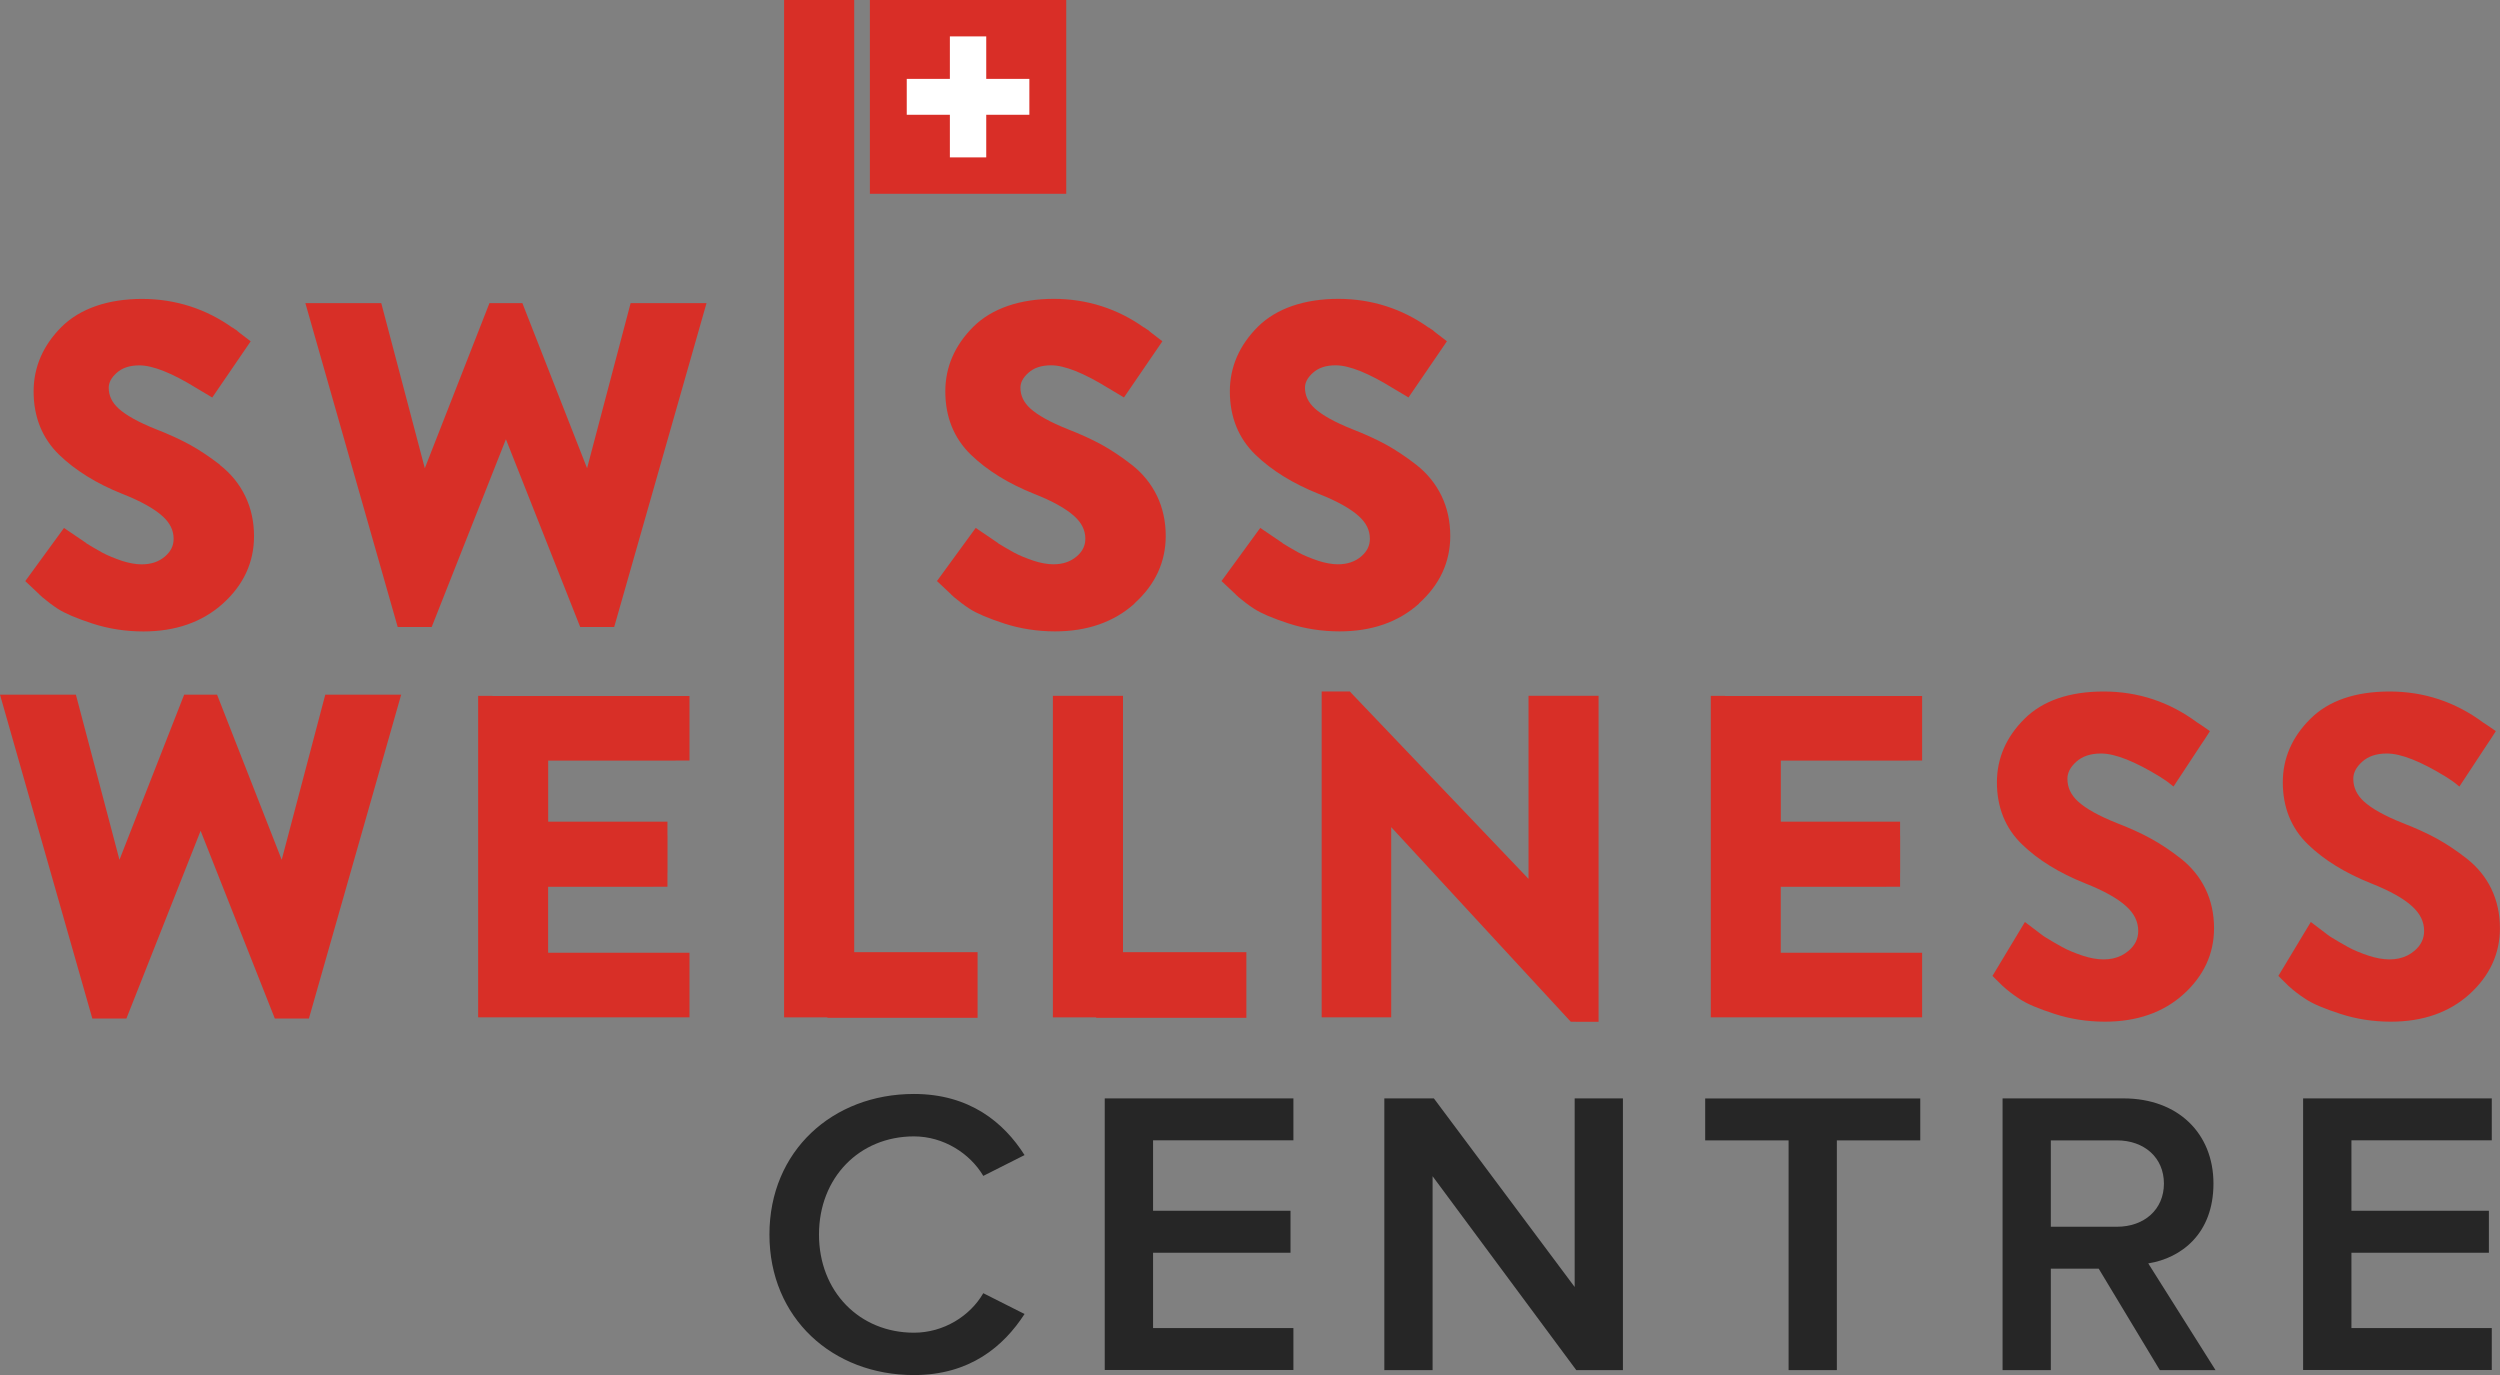
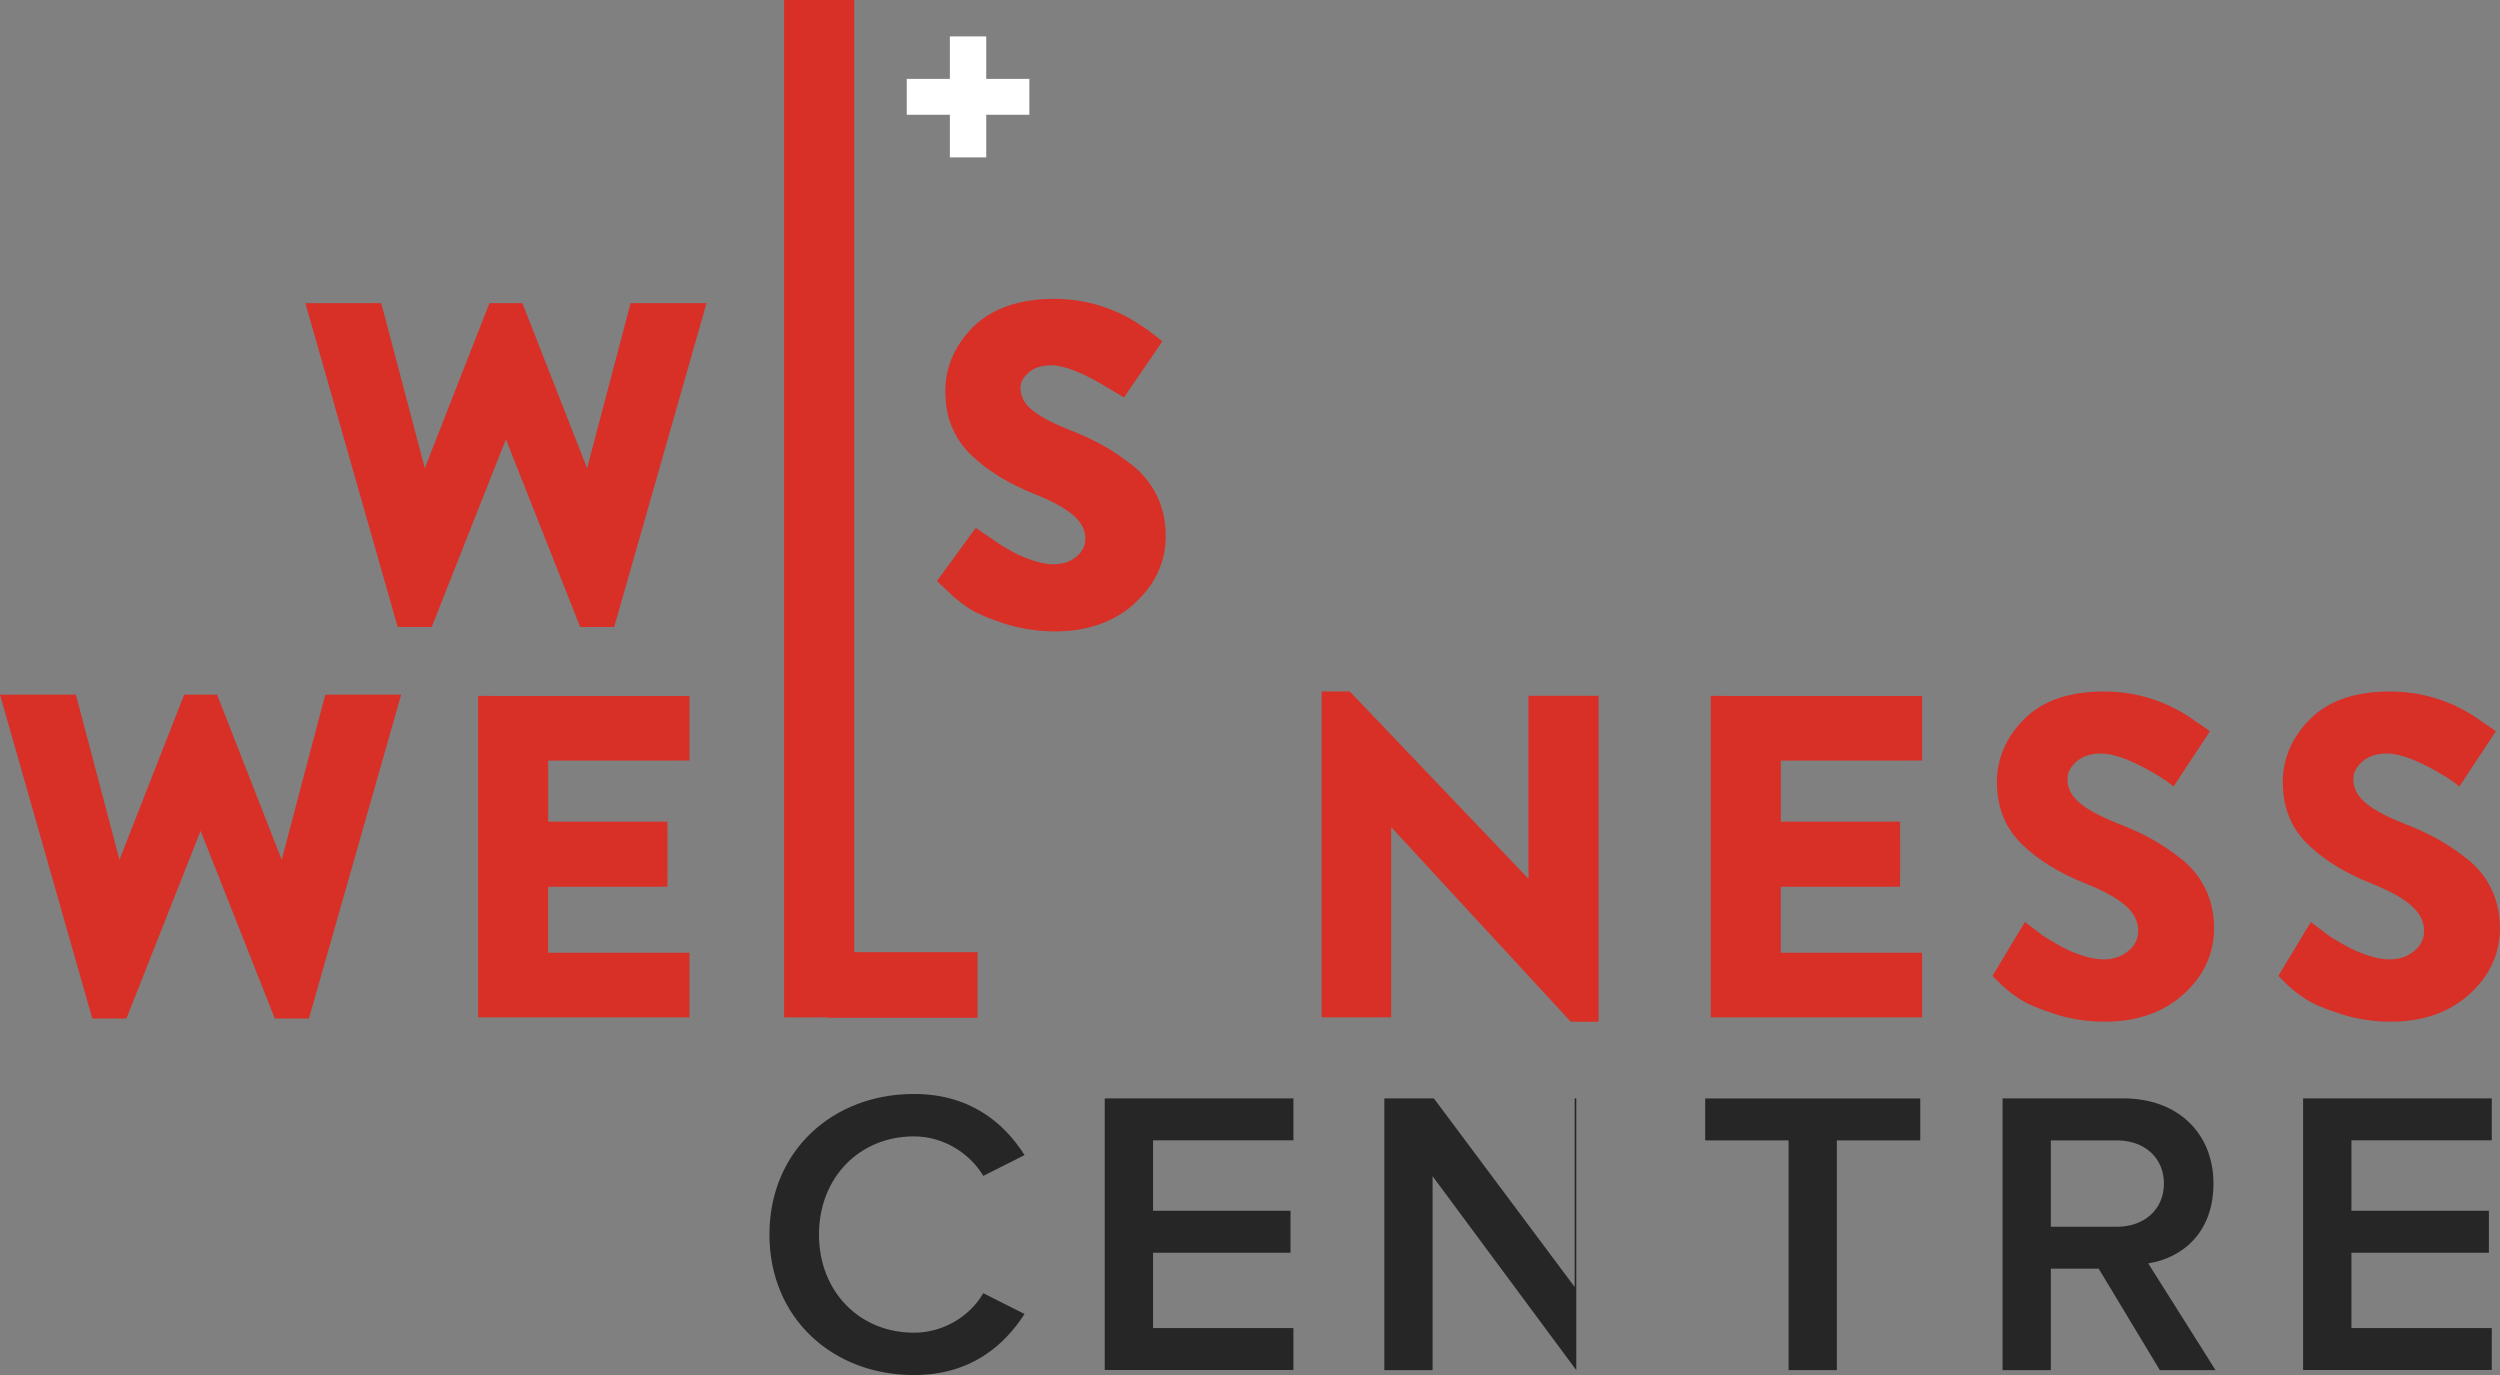
<svg xmlns="http://www.w3.org/2000/svg" width="200" height="110" viewBox="0 0 200 110" fill="none">
  <rect x="0" y="0" width="200" height="110" fill="#808080" stroke="none" />
  <g clip-path="url(#clip0_697_2212)">
    <path d="M50.451 24.248L46.966 37.458L41.789 24.248H40.473H39.157L33.985 37.458L30.5 24.248H24.429L31.816 50.16H34.535L40.473 35.14L46.416 50.16H49.135L56.522 24.248H50.451Z" fill="#D82F27" />
-     <path d="M17.597 37.184C16.774 36.545 15.967 36.007 15.196 35.581C14.425 35.16 13.51 34.739 12.466 34.333C11.084 33.78 10.076 33.222 9.48 32.674C8.955 32.192 8.698 31.65 8.698 31.02C8.698 30.605 8.904 30.214 9.336 29.828C9.778 29.428 10.374 29.23 11.156 29.23C12.225 29.23 13.757 29.839 15.705 31.041L16.98 31.802L20.054 27.307L19.077 26.556C18.99 26.465 18.898 26.394 18.815 26.348C18.795 26.333 18.774 26.323 18.754 26.313L18.615 26.206L18.605 26.222C16.497 24.715 14.045 23.913 11.366 23.913C8.688 23.913 6.421 24.664 4.93 26.145C3.444 27.627 2.689 29.367 2.689 31.315C2.689 33.364 3.378 35.069 4.74 36.388C6.03 37.636 7.732 38.691 9.793 39.513C11.253 40.086 12.333 40.689 13.006 41.298C13.603 41.836 13.89 42.429 13.89 43.109C13.89 43.662 13.664 44.119 13.197 44.519C12.703 44.941 12.091 45.148 11.325 45.148C11.089 45.148 10.832 45.123 10.559 45.072C10.282 45.022 10.014 44.951 9.762 44.87C9.49 44.778 9.207 44.672 8.919 44.555C8.637 44.438 8.38 44.316 8.164 44.2C7.937 44.078 7.706 43.946 7.48 43.809C7.243 43.672 7.058 43.556 6.904 43.464L6.914 43.454L5.12 42.237L2.021 46.488L3.141 47.543C3.141 47.543 3.157 47.568 3.172 47.583C3.208 47.614 3.249 47.644 3.285 47.68L3.414 47.802H3.419C3.779 48.106 4.174 48.41 4.627 48.705C5.208 49.08 6.113 49.465 7.403 49.886C8.683 50.303 10.056 50.516 11.469 50.516C14.05 50.516 16.188 49.765 17.828 48.289C19.484 46.797 20.322 44.986 20.322 42.901C20.322 41.729 20.085 40.649 19.617 39.685C19.149 38.721 18.471 37.884 17.597 37.204V37.184Z" fill="#D82F27" />
    <path d="M90.765 48.263C92.42 46.772 93.258 44.961 93.258 42.876C93.258 41.704 93.022 40.623 92.554 39.66C92.086 38.696 91.407 37.859 90.533 37.179C89.711 36.54 88.904 36.002 88.133 35.576C87.362 35.155 86.447 34.734 85.403 34.328C84.02 33.775 83.013 33.217 82.416 32.669C81.892 32.187 81.635 31.645 81.635 31.015C81.635 30.6 81.841 30.209 82.272 29.823C82.714 29.423 83.311 29.225 84.092 29.225C85.161 29.225 86.693 29.834 88.642 31.036L89.917 31.797L92.991 27.302L92.014 26.551C91.927 26.46 91.839 26.389 91.752 26.343C91.731 26.328 91.711 26.318 91.69 26.308L91.551 26.201L91.541 26.217C89.433 24.71 86.981 23.908 84.303 23.908C81.625 23.908 79.358 24.659 77.867 26.14C76.381 27.622 75.625 29.362 75.625 31.31C75.625 33.359 76.314 35.064 77.677 36.383C78.967 37.63 80.668 38.686 82.73 39.508C84.19 40.081 85.269 40.684 85.943 41.293C86.539 41.831 86.827 42.424 86.827 43.104C86.827 43.657 86.601 44.114 86.133 44.514C85.639 44.935 85.028 45.144 84.262 45.144C84.025 45.144 83.768 45.118 83.496 45.067C83.218 45.017 82.951 44.946 82.699 44.864C82.427 44.773 82.144 44.667 81.856 44.55C81.573 44.433 81.316 44.312 81.1 44.195C80.874 44.073 80.643 43.941 80.416 43.804C80.18 43.667 79.995 43.551 79.841 43.459L79.851 43.449L78.057 42.232L74.957 46.483L76.078 47.538C76.078 47.538 76.093 47.563 76.109 47.578C76.144 47.609 76.186 47.639 76.222 47.675L76.35 47.797H76.355C76.715 48.101 77.111 48.405 77.563 48.7C78.144 49.075 79.049 49.461 80.339 49.882C81.619 50.297 82.992 50.511 84.406 50.511C86.986 50.511 89.125 49.76 90.765 48.284V48.263Z" fill="#D82F27" />
-     <path d="M113.528 48.263C115.183 46.772 116.021 44.961 116.021 42.876C116.021 41.704 115.785 40.623 115.317 39.66C114.849 38.696 114.171 37.859 113.297 37.179C112.474 36.54 111.667 36.002 110.896 35.576C110.125 35.155 109.21 34.734 108.166 34.328C106.783 33.775 105.776 33.217 105.179 32.669C104.655 32.187 104.398 31.645 104.398 31.015C104.398 30.6 104.604 30.209 105.035 29.823C105.478 29.423 106.074 29.225 106.855 29.225C107.925 29.225 109.457 29.834 111.405 31.036L112.68 31.797L115.754 27.302L114.777 26.551C114.69 26.46 114.597 26.389 114.515 26.343C114.494 26.328 114.474 26.318 114.453 26.308L114.314 26.201L114.304 26.217C112.197 24.71 109.744 23.908 107.066 23.908C104.388 23.908 102.121 24.659 100.63 26.14C99.144 27.622 98.388 29.362 98.388 31.31C98.388 33.359 99.077 35.064 100.44 36.383C101.73 37.63 103.432 38.686 105.493 39.508C106.953 40.081 108.033 40.684 108.706 41.293C109.302 41.831 109.59 42.424 109.59 43.104C109.59 43.657 109.364 44.114 108.896 44.514C108.403 44.935 107.791 45.144 107.025 45.144C106.788 45.144 106.531 45.118 106.259 45.067C105.981 45.017 105.714 44.946 105.462 44.864C105.19 44.773 104.907 44.667 104.619 44.55C104.336 44.433 104.079 44.312 103.863 44.195C103.637 44.073 103.406 43.941 103.18 43.804C102.943 43.667 102.758 43.551 102.604 43.459L102.614 43.449L100.82 42.232L97.72 46.483L98.841 47.538C98.841 47.538 98.856 47.563 98.872 47.578C98.908 47.609 98.949 47.639 98.985 47.675L99.113 47.797H99.118C99.478 48.101 99.874 48.405 100.327 48.7C100.907 49.075 101.812 49.461 103.103 49.882C104.383 50.297 105.755 50.511 107.169 50.511C109.75 50.511 111.888 49.76 113.528 48.284V48.263Z" fill="#D82F27" />
    <path d="M61.555 98.759C61.555 92.078 66.609 87.517 73.112 87.517C77.569 87.517 80.309 89.8 81.964 92.407L78.663 94.071C77.605 92.281 75.492 90.911 73.117 90.911C68.757 90.911 65.519 94.203 65.519 98.764C65.519 103.324 68.757 106.616 73.117 106.616C75.492 106.616 77.61 105.282 78.663 103.456L81.964 105.12C80.278 107.727 77.574 110.005 73.112 110.005C66.603 110.005 61.555 105.445 61.555 98.764V98.759Z" fill="#262626" />
    <path d="M88.379 109.609V87.872H103.473V91.225H92.245V96.861H103.241V100.22H92.245V106.246H103.473V109.599H88.379V109.609Z" fill="#262626" />
-     <path d="M126.102 109.609L114.607 94.097V109.609H110.747V87.872H114.71L125.973 102.959V87.872H129.834V109.609H126.102Z" fill="#262626" />
+     <path d="M126.102 109.609L114.607 94.097V109.609H110.747V87.872H114.71L125.973 102.959V87.872H129.834H126.102Z" fill="#262626" />
    <path d="M143.087 109.609V91.231H136.415V87.877H153.621V91.231H146.948V109.609H143.087Z" fill="#262626" />
    <path d="M172.785 109.609L167.896 101.493H164.066V109.609H160.206V87.872H169.88C174.24 87.872 177.077 90.672 177.077 94.685C177.077 98.698 174.502 100.651 171.86 101.072L177.242 109.609H172.785ZM173.114 94.685C173.114 92.6 171.531 91.23 169.351 91.23H164.066V98.14H169.351C171.531 98.14 173.114 96.77 173.114 94.685Z" fill="#262626" />
    <path d="M184.249 109.609V87.872H199.342V91.225H188.115V96.861H199.111V100.22H188.115V106.246H199.342V109.599H184.249V109.609Z" fill="#262626" />
-     <path d="M85.3 0H69.59V15.503H85.3V0Z" fill="#D92E27" />
    <path d="M78.899 2.912H75.99V12.591H78.899V2.912Z" fill="white" />
    <path d="M72.54 6.311V9.182H82.349V6.311H72.54Z" fill="white" />
    <path d="M122.282 65.252V70.31L108.12 55.462L107.986 55.315H107.857H105.734V57.085V71.801V80.253V81.384H106.886H110.15H111.297V80.253V71.801V66.171L125.526 81.592L125.665 81.739H126.087V81.744H127.886V79.862V65.252V55.665H122.282V65.252Z" fill="#D82F27" />
    <path d="M22.537 68.783L17.365 55.573H16.049H14.733L9.557 68.783L6.071 55.573H0L7.387 81.485H10.112L16.049 66.465L21.987 81.485H24.712L32.094 55.573H26.022L22.537 68.783Z" fill="#D82F27" />
    <path d="M138.008 55.67H136.862V81.389H153.77V76.22H152.639C152.639 76.22 152.628 76.22 152.618 76.22H142.46V70.944H150.86C150.86 70.944 150.881 70.939 150.891 70.939H152.006V69.838C152.006 69.838 152.012 69.818 152.012 69.808V66.865C152.012 66.865 152.006 66.845 152.006 66.84V65.734H142.465V60.849H152.623C152.623 60.849 152.649 60.844 152.659 60.844H153.77V55.68H138.008V55.67Z" fill="#D82F27" />
    <path d="M174.461 68.681C173.643 68.042 172.836 67.505 172.065 67.084C171.299 66.662 170.384 66.246 169.335 65.841C167.911 65.272 166.873 64.694 166.246 64.121C165.67 63.593 165.393 63 165.393 62.3C165.393 61.818 165.624 61.371 166.102 60.94C166.59 60.499 167.243 60.281 168.086 60.281C169.212 60.281 170.806 60.915 172.826 62.158C173.242 62.416 173.469 62.594 173.479 62.604L173.88 62.924L176.075 59.591C176.198 59.423 176.558 58.86 176.558 58.86L176.795 58.49L176.43 58.236C176.43 58.236 175.885 57.856 175.756 57.785C173.551 56.151 171.042 55.32 168.297 55.32C165.552 55.32 163.413 56.055 161.953 57.511C160.493 58.962 159.753 60.666 159.753 62.579C159.753 64.588 160.427 66.262 161.763 67.55C163.043 68.793 164.74 69.838 166.796 70.66C168.297 71.253 169.407 71.872 170.096 72.501C170.744 73.09 171.058 73.734 171.058 74.48C171.058 75.099 170.806 75.621 170.286 76.062C169.577 76.671 168.611 76.889 167.449 76.671C167.161 76.615 166.878 76.544 166.611 76.453C166.333 76.362 166.045 76.255 165.742 76.129C165.449 76.007 165.187 75.885 164.961 75.758C164.729 75.631 164.493 75.499 164.256 75.357C164.02 75.215 163.825 75.104 163.665 75.002C163.526 74.921 163.408 74.835 163.305 74.754L161.994 73.759L159.398 78.071L159.645 78.32C159.645 78.32 159.83 78.508 160.18 78.847C160.581 79.218 161.059 79.588 161.609 79.943C162.174 80.314 163.074 80.694 164.359 81.11C165.634 81.526 166.996 81.734 168.4 81.734C170.95 81.734 173.062 80.998 174.677 79.543C176.301 78.076 177.124 76.296 177.124 74.262C177.124 73.11 176.892 72.05 176.435 71.106C175.977 70.163 175.309 69.346 174.456 68.676L174.461 68.681Z" fill="#D82F27" />
    <path d="M199.311 71.111C198.854 70.168 198.185 69.351 197.332 68.681C196.514 68.042 195.707 67.505 194.936 67.084C194.17 66.662 193.255 66.246 192.207 65.841C190.783 65.272 189.744 64.694 189.117 64.121C188.541 63.593 188.264 63 188.264 62.3C188.264 61.818 188.495 61.371 188.973 60.94C189.461 60.499 190.114 60.281 190.957 60.281C192.083 60.281 193.677 60.915 195.697 62.158C196.114 62.416 196.34 62.594 196.35 62.604L196.751 62.924L198.946 59.591C199.069 59.423 199.429 58.86 199.429 58.86L199.666 58.49L199.301 58.236C199.301 58.236 198.756 57.856 198.627 57.785C196.422 56.151 193.913 55.32 191.168 55.32C188.423 55.32 186.284 56.055 184.824 57.511C183.365 58.962 182.624 60.666 182.624 62.579C182.624 64.588 183.298 66.262 184.634 67.55C185.914 68.793 187.611 69.838 189.667 70.66C191.168 71.253 192.279 71.872 192.967 72.501C193.615 73.09 193.929 73.734 193.929 74.48C193.929 75.099 193.677 75.621 193.158 76.062C192.448 76.671 191.482 76.889 190.32 76.671C190.032 76.615 189.749 76.544 189.482 76.453C189.204 76.362 188.916 76.255 188.613 76.129C188.32 76.007 188.058 75.885 187.832 75.758C187.6 75.631 187.364 75.499 187.128 75.357C186.891 75.215 186.696 75.104 186.536 75.002C186.398 74.921 186.279 74.835 186.176 74.754L184.866 73.759L182.27 78.071L182.516 78.32C182.516 78.32 182.701 78.508 183.051 78.847C183.452 79.218 183.93 79.588 184.48 79.943C185.046 80.314 185.945 80.694 187.23 81.11C188.505 81.526 189.868 81.734 191.271 81.734C193.821 81.734 195.934 80.998 197.548 79.543C199.172 78.076 199.995 76.296 199.995 74.262C199.995 73.11 199.763 72.05 199.306 71.106L199.311 71.111Z" fill="#D82F27" />
    <path d="M39.398 55.67H38.252V81.389H55.16V76.22H54.029C54.029 76.22 54.019 76.22 54.008 76.22H43.85V70.944H52.25C52.25 70.944 52.271 70.939 52.281 70.939H53.397V69.838C53.397 69.838 53.402 69.818 53.402 69.808V66.865C53.402 66.865 53.397 66.845 53.397 66.84V65.734H43.855V60.849H54.013C54.013 60.849 54.039 60.844 54.049 60.844H55.16V55.68H39.398V55.67Z" fill="#D82F27" />
-     <path d="M89.84 55.665H84.231V81.389H87.696V81.425H99.71V76.174H89.84V55.665Z" fill="#D82F27" />
    <path d="M68.336 0H62.727V81.389H66.192V81.425H78.206V76.174H68.336V0Z" fill="#D82F27" />
  </g>
  <defs>
    <clipPath id="clip0_697_2212">
      <rect width="200" height="110" fill="white" />
    </clipPath>
  </defs>
</svg>